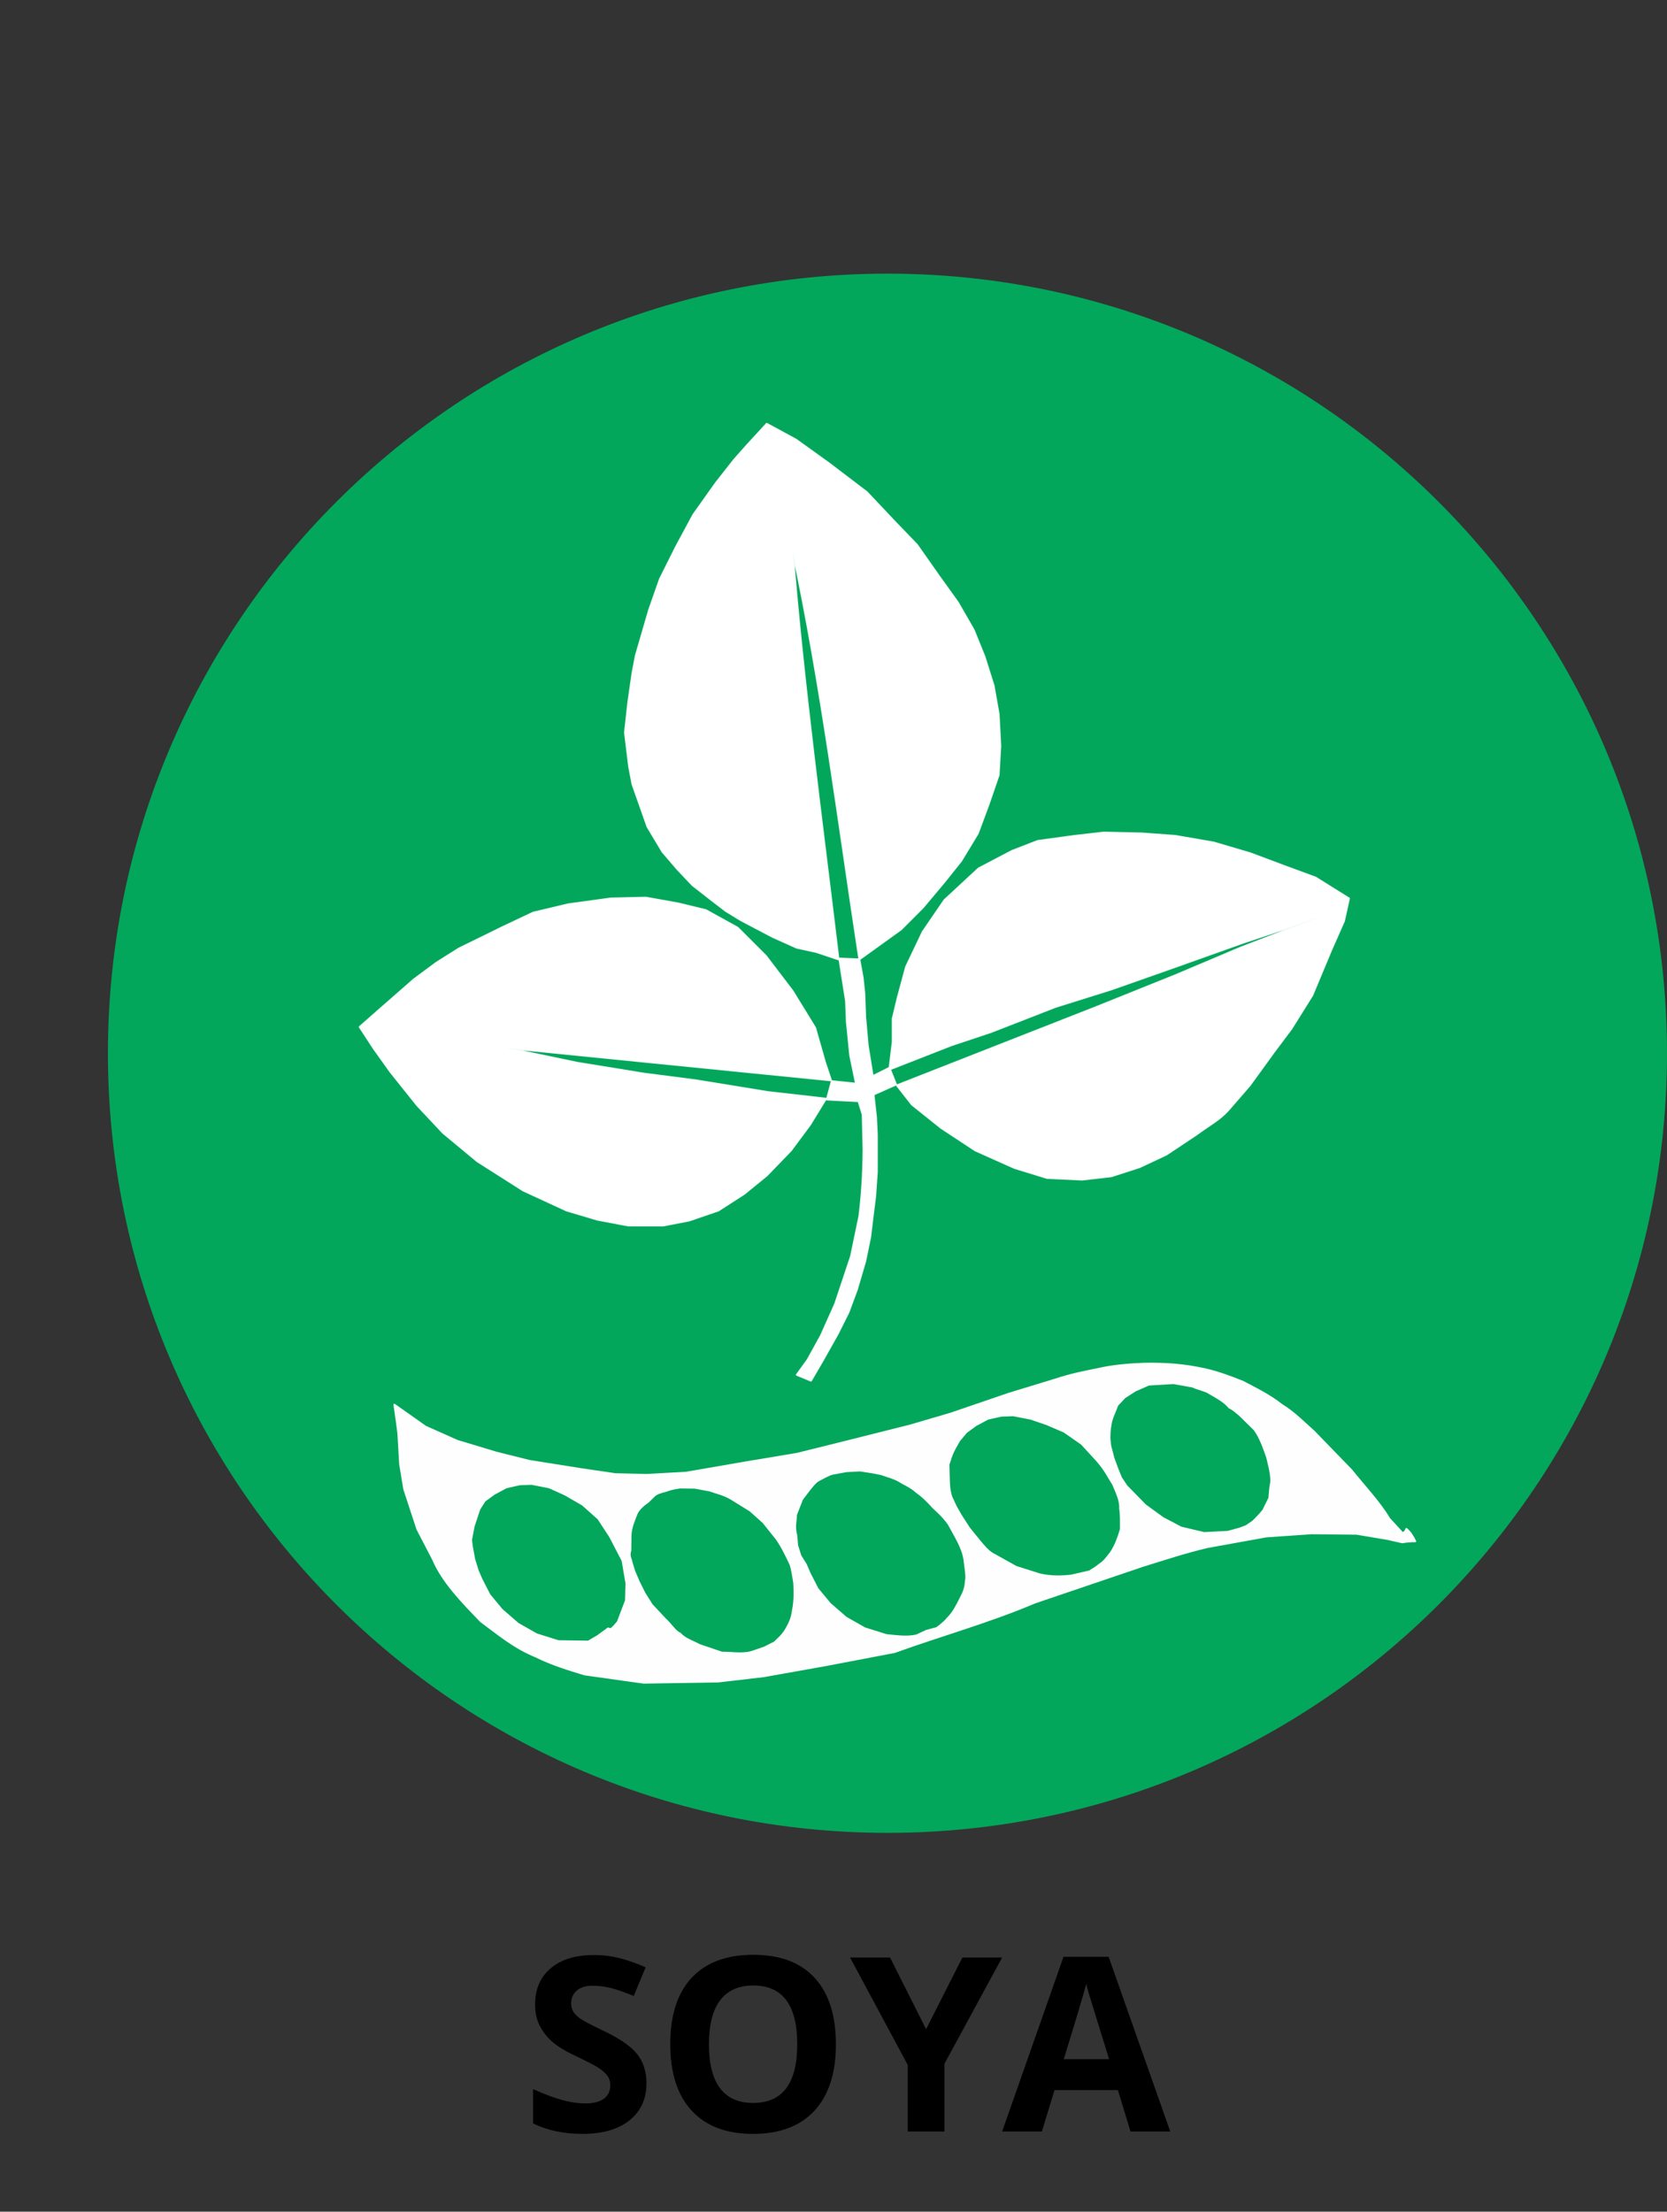
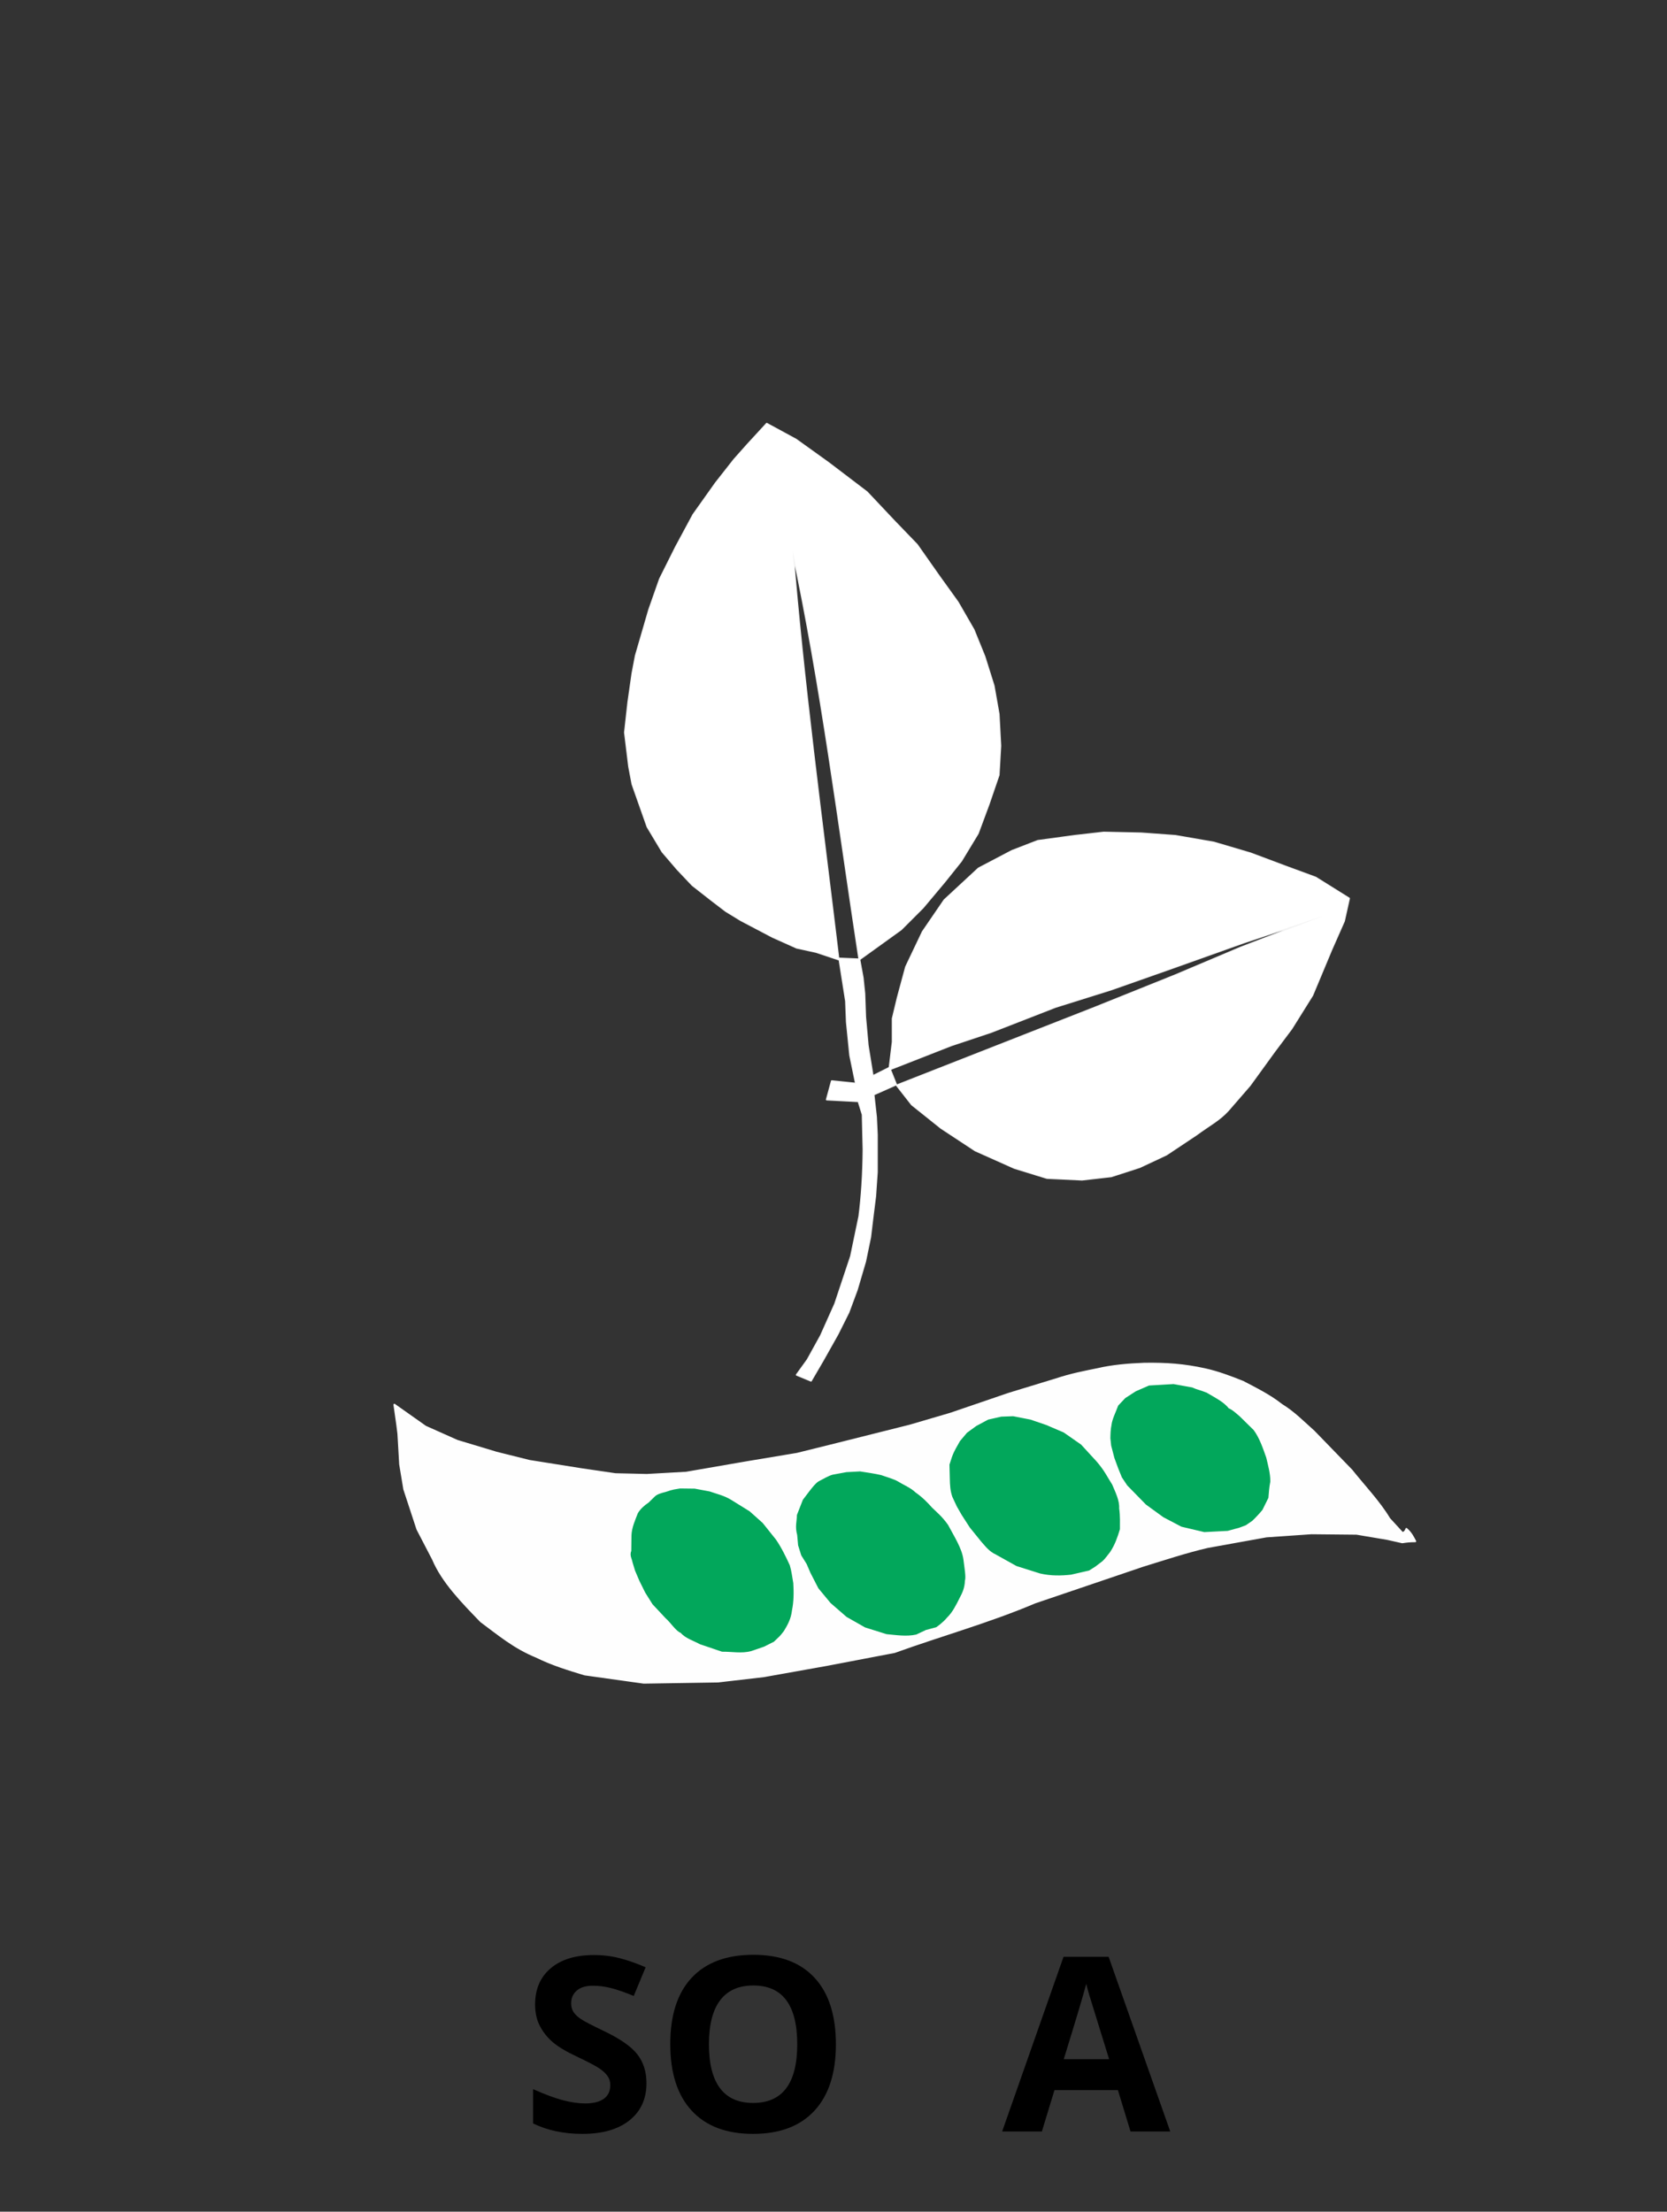
<svg xmlns="http://www.w3.org/2000/svg" height="100%" stroke-miterlimit="10" style="fill-rule:nonzero;clip-rule:evenodd;stroke-linecap:round;stroke-linejoin:round;" version="1.1" viewBox="0 0 246.261 326.695" width="100%" xml:space="preserve">
  <rect x="0" y="0" width="246.261" height="326.695" fill="#333333" stroke="none" />
  <defs />
  <g id="layer1">
    <g opacity="1">
      <g opacity="1">
        <path d="M95.501 307.712C95.501 310.033 94.666 311.861 92.996 313.197C91.326 314.533 89.003 315.201 86.026 315.201C83.284 315.201 80.858 314.685 78.749 313.654L78.749 308.591C80.483 309.365 81.951 309.91 83.152 310.226C84.353 310.542 85.452 310.701 86.448 310.701C87.644 310.701 88.561 310.472 89.199 310.015C89.838 309.558 90.157 308.878 90.157 307.976C90.157 307.472 90.016 307.024 89.735 306.631C89.454 306.239 89.041 305.861 88.496 305.497C87.951 305.134 86.841 304.554 85.165 303.757C83.595 303.019 82.417 302.31 81.632 301.63C80.847 300.951 80.22 300.16 79.751 299.257C79.282 298.355 79.048 297.3 79.048 296.093C79.048 293.82 79.818 292.033 81.359 290.732C82.9 289.431 85.03 288.781 87.749 288.781C89.085 288.781 90.359 288.939 91.572 289.255C92.785 289.572 94.054 290.017 95.378 290.591L93.62 294.828C92.249 294.265 91.115 293.872 90.219 293.65C89.322 293.427 88.44 293.316 87.573 293.316C86.542 293.316 85.751 293.556 85.2 294.037C84.649 294.517 84.374 295.144 84.374 295.917C84.374 296.398 84.485 296.817 84.708 297.174C84.931 297.532 85.285 297.877 85.771 298.211C86.258 298.545 87.409 299.146 89.225 300.013C91.628 301.162 93.274 302.313 94.165 303.467C95.056 304.622 95.501 306.037 95.501 307.712Z" fill="#000000" fill-rule="nonzero" opacity="1" stroke="none" />
        <path d="M123.485 301.964C123.485 306.218 122.431 309.488 120.321 311.773C118.212 314.058 115.188 315.201 111.251 315.201C107.313 315.201 104.29 314.058 102.181 311.773C100.071 309.488 99.016 306.206 99.016 301.929C99.016 297.652 100.074 294.385 102.189 292.129C104.305 289.873 107.337 288.746 111.286 288.746C115.235 288.746 118.256 289.882 120.348 292.156C122.439 294.429 123.485 297.699 123.485 301.964ZM104.729 301.964C104.729 304.835 105.274 306.997 106.364 308.451C107.454 309.904 109.083 310.63 111.251 310.63C115.599 310.63 117.772 307.742 117.772 301.964C117.772 296.175 115.61 293.281 111.286 293.281C109.118 293.281 107.483 294.01 106.382 295.469C105.28 296.928 104.729 299.093 104.729 301.964Z" fill="#000000" fill-rule="nonzero" opacity="1" stroke="none" />
-         <path d="M136.809 299.732L142.171 289.15L148.042 289.15L139.517 304.847L139.517 314.849L134.102 314.849L134.102 305.023L125.577 289.15L131.483 289.15L136.809 299.732Z" fill="#000000" fill-rule="nonzero" opacity="1" stroke="none" />
        <path d="M167.009 314.849L165.145 308.732L155.776 308.732L153.913 314.849L148.042 314.849L157.112 289.044L163.774 289.044L172.88 314.849L167.009 314.849ZM163.845 304.162C162.122 298.619 161.152 295.484 160.935 294.757C160.719 294.031 160.563 293.456 160.47 293.035C160.083 294.535 158.976 298.244 157.147 304.162L163.845 304.162Z" fill="#000000" fill-rule="nonzero" opacity="1" stroke="none" />
      </g>
      <g opacity="1">
-         <path d="M237.641 155.578C237.641 214.417 189.942 262.116 131.102 262.116C72.263 262.116 24.564 214.417 24.564 155.578C24.564 96.738 72.263 49.039 131.102 49.039C189.942 49.039 237.641 96.738 237.641 155.578Z" fill="#02a75b" fill-rule="nonzero" opacity="1" stroke="#02a75b" stroke-linecap="round" stroke-linejoin="round" stroke-width="17.24" />
        <g opacity="1">
          <g opacity="1">
            <path d="M58.261 207.493L62.857 210.739L67.54 212.83L73.313 214.572L78.193 215.792L85.861 217.012L90.914 217.753L95.554 217.862L101.37 217.535L110.433 215.967L117.752 214.747L123.721 213.265L134.395 210.586L140.407 208.822L149.077 205.859L156.004 203.746C158.233 202.999 160.207 202.633 162.212 202.221C164.352 201.727 166.66 201.527 169.031 201.437C172.402 201.386 174.928 201.585 177.962 202.243C179.85 202.653 181.738 203.362 183.626 204.116C185.543 205.134 187.472 206.055 189.333 207.515C191.179 208.646 192.556 210.091 194.082 211.436L199.659 217.187C201.551 219.56 203.755 221.855 205.235 224.332L207.174 226.445C207.391 226.389 207.602 226.291 207.762 225.835C208.43 226.406 208.74 227.037 209.069 227.664C208.43 227.648 207.791 227.715 207.152 227.817L204.93 227.316L200.399 226.554L193.733 226.488L187.089 226.946L178.398 228.514C175.286 229.235 172.034 230.307 168.813 231.302L152.889 236.705C146.209 239.547 139.032 241.539 132.151 244.024L122.109 245.941L112.829 247.597L106.076 248.381L95.097 248.555L86.383 247.335C84.002 246.612 81.62 245.897 79.238 244.721C75.95 243.385 73.604 241.383 71.048 239.493C68.292 236.642 65.383 233.682 63.968 230.322L61.659 225.878L59.72 219.975L59.11 216.293L58.849 211.784L58.674 210.39L58.261 207.493Z" fill="#fefefe" fill-rule="nonzero" opacity="1" stroke="#fefefe" stroke-linecap="round" stroke-linejoin="round" stroke-width="0.279" />
            <g opacity="1">
-               <path d="M70.326 230.251L69.981 228.367L69.868 227.482L70.245 225.511L71.064 223.042L71.804 221.872L73.159 220.886L74.884 219.962L76.794 219.53L78.52 219.469L81.046 219.962L83.387 221.024L85.913 222.488L88.193 224.521L89.918 227.17L91.705 230.621L92.259 233.886L92.197 236.351L91.027 239.432C90.739 239.793 90.452 240.11 90.164 240.356L89.784 240.232L88.192 241.403L86.837 242.204L82.524 242.142L79.382 241.157L76.671 239.616L74.329 237.583L72.543 235.427L71.372 233.147L70.817 231.853L70.326 230.251Z" fill="#02a75b" fill-rule="nonzero" opacity="1" stroke="#02a75b" stroke-linecap="round" stroke-linejoin="round" stroke-width="0.279" />
              <path d="M93.942 231.946L93.576 230.737C93.488 230.203 93.125 229.748 93.397 229.112L93.425 226.792C93.459 225.673 94.004 224.49 94.353 223.583C94.681 223.028 95.223 222.502 95.899 222.064L96.818 221.165C97.136 220.84 97.723 220.678 98.326 220.524C98.975 220.355 98.95 220.226 100.475 220.005L102.615 220.031L104.792 220.437C105.834 220.807 106.876 221.02 107.918 221.652L110.662 223.355L112.571 225.062L114.514 227.493C115.331 228.672 115.994 230.069 116.54 231.249C116.804 232.119 116.892 232.99 117.051 233.861C117.137 235.24 117.12 236.586 116.859 237.85C116.727 239.069 116.219 239.967 115.688 240.844C115.401 241.205 115.157 241.544 114.869 241.79L114.249 242.385L112.832 243.098L110.954 243.747C109.531 244.133 108.108 243.817 106.684 243.838L103.455 242.743C102.547 242.236 101.332 241.896 100.635 241.072C99.972 240.862 99.183 239.586 98.403 238.908L96.507 236.882L95.445 235.191L94.586 233.461L93.942 231.946Z" fill="#02a75b" fill-rule="nonzero" opacity="1" stroke="#02a75b" stroke-linecap="round" stroke-linejoin="round" stroke-width="0.279" />
              <path d="M118.493 229.684L118.04 228.236L117.905 226.72C117.56 225.465 117.855 224.757 117.866 223.811L118.729 221.604L119.751 220.259C120.174 219.73 120.597 219.174 121.02 218.925C121.72 218.569 122.477 218.101 123.072 217.957L125.069 217.591L127.056 217.486C128.1 217.654 129.189 217.801 130.126 218.023C131.003 218.326 132.052 218.629 132.555 218.932C133.42 219.47 134.499 219.902 135.146 220.549C136.252 221.329 136.929 222.055 137.578 222.778C138.337 223.536 139.017 224.03 139.935 225.319C140.826 227.003 141.941 228.707 142.18 230.337C142.326 231.536 142.586 232.98 142.407 233.472C142.374 234.519 142.027 235.255 141.648 235.958C141.117 237.019 140.594 238.087 139.78 238.865C139.493 239.226 139.096 239.566 138.809 239.811L138.255 240.232L136.729 240.64L135.308 241.311C133.87 241.622 132.432 241.377 130.995 241.249L127.852 240.263L125.141 238.723L122.8 236.69L121.013 234.533L119.843 232.254L119.288 230.96L118.493 229.684Z" fill="#02a75b" fill-rule="nonzero" opacity="1" stroke="#02a75b" stroke-linecap="round" stroke-linejoin="round" stroke-width="0.279" />
              <path d="M140.818 221.052C140.514 220.214 140.471 219.323 140.453 218.427L140.402 216.366L140.736 215.332C141.132 214.208 141.529 213.712 141.925 212.95L142.948 211.736L144.303 210.75L146.028 209.826L147.939 209.395L149.664 209.333L152.19 209.826L154.531 210.627L157.079 211.721L159.62 213.492L161.89 215.968C163.073 217.33 163.46 218.249 164.178 219.353C164.662 220.514 165.259 221.686 165.19 222.792C165.36 224.039 165.29 224.885 165.302 225.867C164.942 227.049 164.579 228.121 163.87 229.187C163.582 229.548 163.077 230.236 162.79 230.482L161.756 231.273L160.84 231.856L158.199 232.461C156.744 232.62 155.26 232.65 153.69 232.29L150.221 231.195L147.183 229.503C146.178 229.035 145.659 228.288 145.038 227.6L143.382 225.553L142.19 223.709L141.461 222.436L140.818 221.052Z" fill="#02a75b" fill-rule="nonzero" opacity="1" stroke="#02a75b" stroke-linecap="round" stroke-linejoin="round" stroke-width="0.279" />
              <path d="M164.761 215.325L164.287 213.506L164.173 212.447C164.185 211.79 164.207 211.14 164.332 210.541C164.418 209.69 164.96 208.656 165.304 207.702L166.327 206.618L167.856 205.633C168.497 205.354 169.137 205.075 169.778 204.796L171.579 204.691L173.347 204.586L176.091 205.079C176.817 205.419 177.049 205.391 178.193 205.836C179.375 206.552 180.724 207.194 181.416 208.128C182.04 208.381 182.503 208.877 183.021 209.29L185.095 211.329C185.936 212.475 186.421 213.918 186.925 215.346C187.197 216.507 187.527 217.668 187.523 218.829C187.348 219.703 187.307 220.443 187.243 221.207L186.377 222.958C186.089 223.32 185.192 224.291 184.905 224.536L183.98 225.175L183.064 225.518L181.338 225.992L177.918 226.17L174.58 225.381L171.934 223.993L169.375 222.134L166.629 219.324L165.851 218.155L165.318 216.839L164.761 215.325Z" fill="#02a75b" fill-rule="nonzero" opacity="1" stroke="#02a75b" stroke-linecap="round" stroke-linejoin="round" stroke-width="0.279" />
            </g>
          </g>
          <g opacity="1">
            <path d="M93.924 96.858L95.895 90.08L97.497 85.52L99.838 80.838L102.426 76.032L105.753 71.349L108.464 67.899L110.436 65.681L113.27 62.6L117.583 64.942L122.389 68.392L128.058 72.705L132.124 77.018L135.451 80.468L138.655 85.028L141.489 88.971L143.831 93.037L145.433 96.981L146.788 101.294L147.528 105.483L147.774 110.166L147.528 114.479L146.049 118.792L144.447 123.105L141.982 127.171L139.518 130.252L136.314 134.072L133.11 137.276L126.949 141.712C123.868 121.585 121.374 101.458 117.09 81.331C118.619 100.484 121.424 121.339 123.868 141.712L120.541 140.603L117.706 139.987L114.133 138.385L109.45 135.921L107.232 134.565L105.137 132.963L102.303 130.745L100.085 128.404L97.867 125.816L95.649 122.119L93.431 115.834L92.938 113.247L92.322 108.194L92.814 103.758L93.431 99.445L93.924 96.858Z" fill="#ffffff" fill-rule="nonzero" opacity="1" stroke="#ffffff" stroke-linecap="round" stroke-linejoin="round" stroke-opacity="0.941" stroke-width="0.279" />
-             <path d="M122.759 159.58L74.7 154.774L85.298 156.992L95.156 158.594L102.796 159.58L113.393 161.305L122.019 162.291L119.678 166.111L116.844 169.931L113.27 173.628L109.943 176.339L106.123 178.804L101.81 180.282L97.99 181.022L92.814 181.022L88.255 180.159L83.696 178.804L77.288 175.846L70.51 171.533L65.458 167.344L61.638 163.277L57.695 158.348L55.23 154.898L53.135 151.694L56.216 148.983L61.145 144.67L64.472 142.205L67.799 140.11L74.331 136.906L78.767 134.811L83.942 133.579L90.227 132.717L95.402 132.593L100.208 133.456L104.275 134.442L108.957 137.03L113.147 141.219L117.09 146.395L120.417 151.817L121.896 156.992L122.759 159.58Z" fill="#ffffff" fill-rule="nonzero" opacity="1" stroke="#ffffff" stroke-linecap="round" stroke-linejoin="round" stroke-opacity="0.941" stroke-width="0.279" />
            <path d="M131.385 157.978L131.878 153.912L131.878 150.461L132.617 147.381L133.849 142.821L136.314 137.646L139.518 132.963L144.57 128.28L149.499 125.693L153.319 124.214L158.741 123.475L163.054 122.982L168.599 123.105L173.652 123.475L179.32 124.46L184.742 126.062L189.671 127.911L194.354 129.636L199.283 132.717L198.544 136.044L196.695 140.233L193.861 147.011L190.78 151.94L188.193 155.39L184.619 160.32L181.415 164.016C180.105 165.454 178.688 166.152 176.732 167.59L172.296 170.547L168.353 172.396L164.163 173.751L159.85 174.244L154.675 173.998L149.869 172.519L144.077 169.931L139.025 166.604L134.712 163.154L132.494 160.32L151.964 152.679L161.699 148.859L173.652 144.054L183.263 139.987L195.463 135.295L183.633 139.248L172.912 143.068L164.163 146.148L155.907 148.736L146.418 152.433L140.504 154.405L131.385 157.978Z" fill="#ffffff" fill-rule="nonzero" opacity="1" stroke="#ffffff" stroke-linecap="round" stroke-linejoin="round" stroke-opacity="0.941" stroke-width="0.279" />
            <path d="M123.991 141.589L126.949 141.712L127.444 144.426L127.688 146.765L127.811 150.215L128.184 154.405L128.92 158.964L131.385 157.732L132.37 160.196L129.043 161.675L129.413 165.002L129.536 167.59L129.536 170.301L129.536 173.135L129.29 176.709L128.92 179.666L128.55 182.747L127.811 186.321L126.579 190.51L125.346 193.837L123.744 197.041L121.526 200.985L119.801 203.942L117.706 203.079L119.308 200.861L121.28 197.288L123.375 192.605L124.73 188.539L125.716 185.581L126.332 182.624L126.948 179.666C127.304 176.831 127.533 173.616 127.565 169.808L127.441 164.633L126.825 162.661L126.825 162.661L122.143 162.414L122.882 159.703L126.455 160.073L125.593 155.883L125.1 150.954L124.981 147.88L123.991 141.589Z" fill="#ffffff" fill-rule="nonzero" opacity="1" stroke="#ffffff" stroke-linecap="round" stroke-linejoin="round" stroke-opacity="0.941" stroke-width="0.279" />
          </g>
        </g>
      </g>
    </g>
  </g>
</svg>